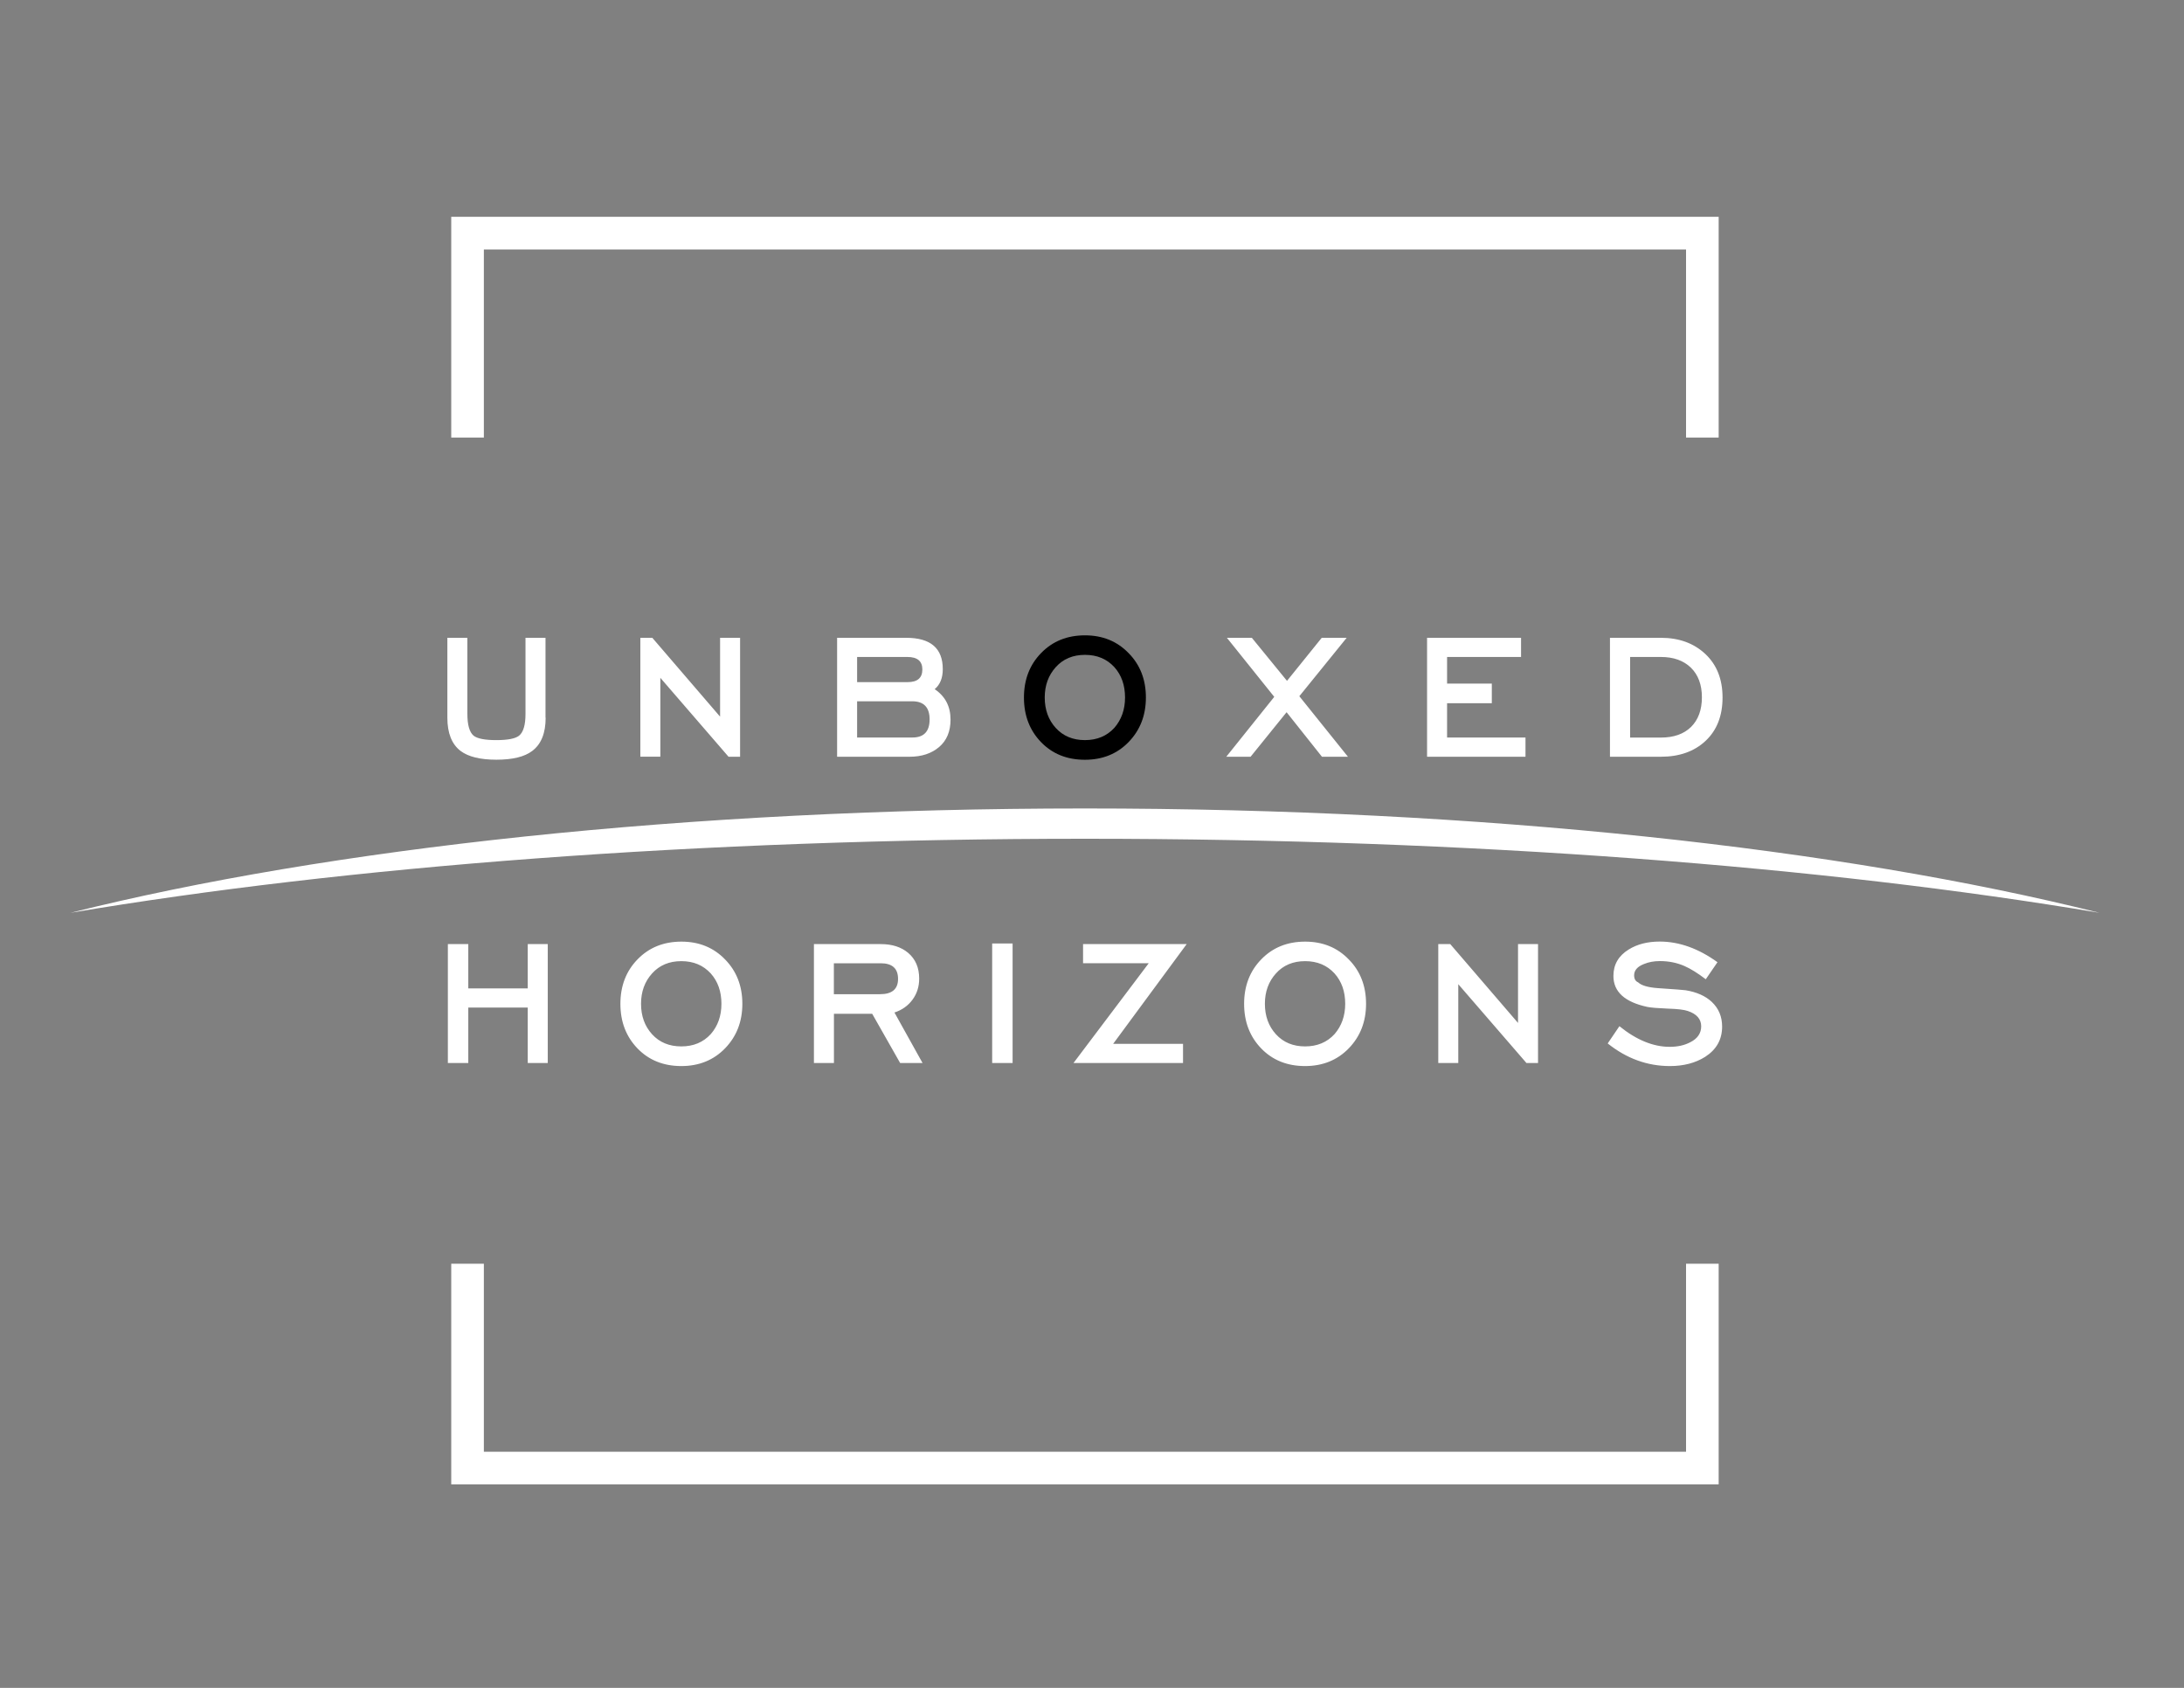
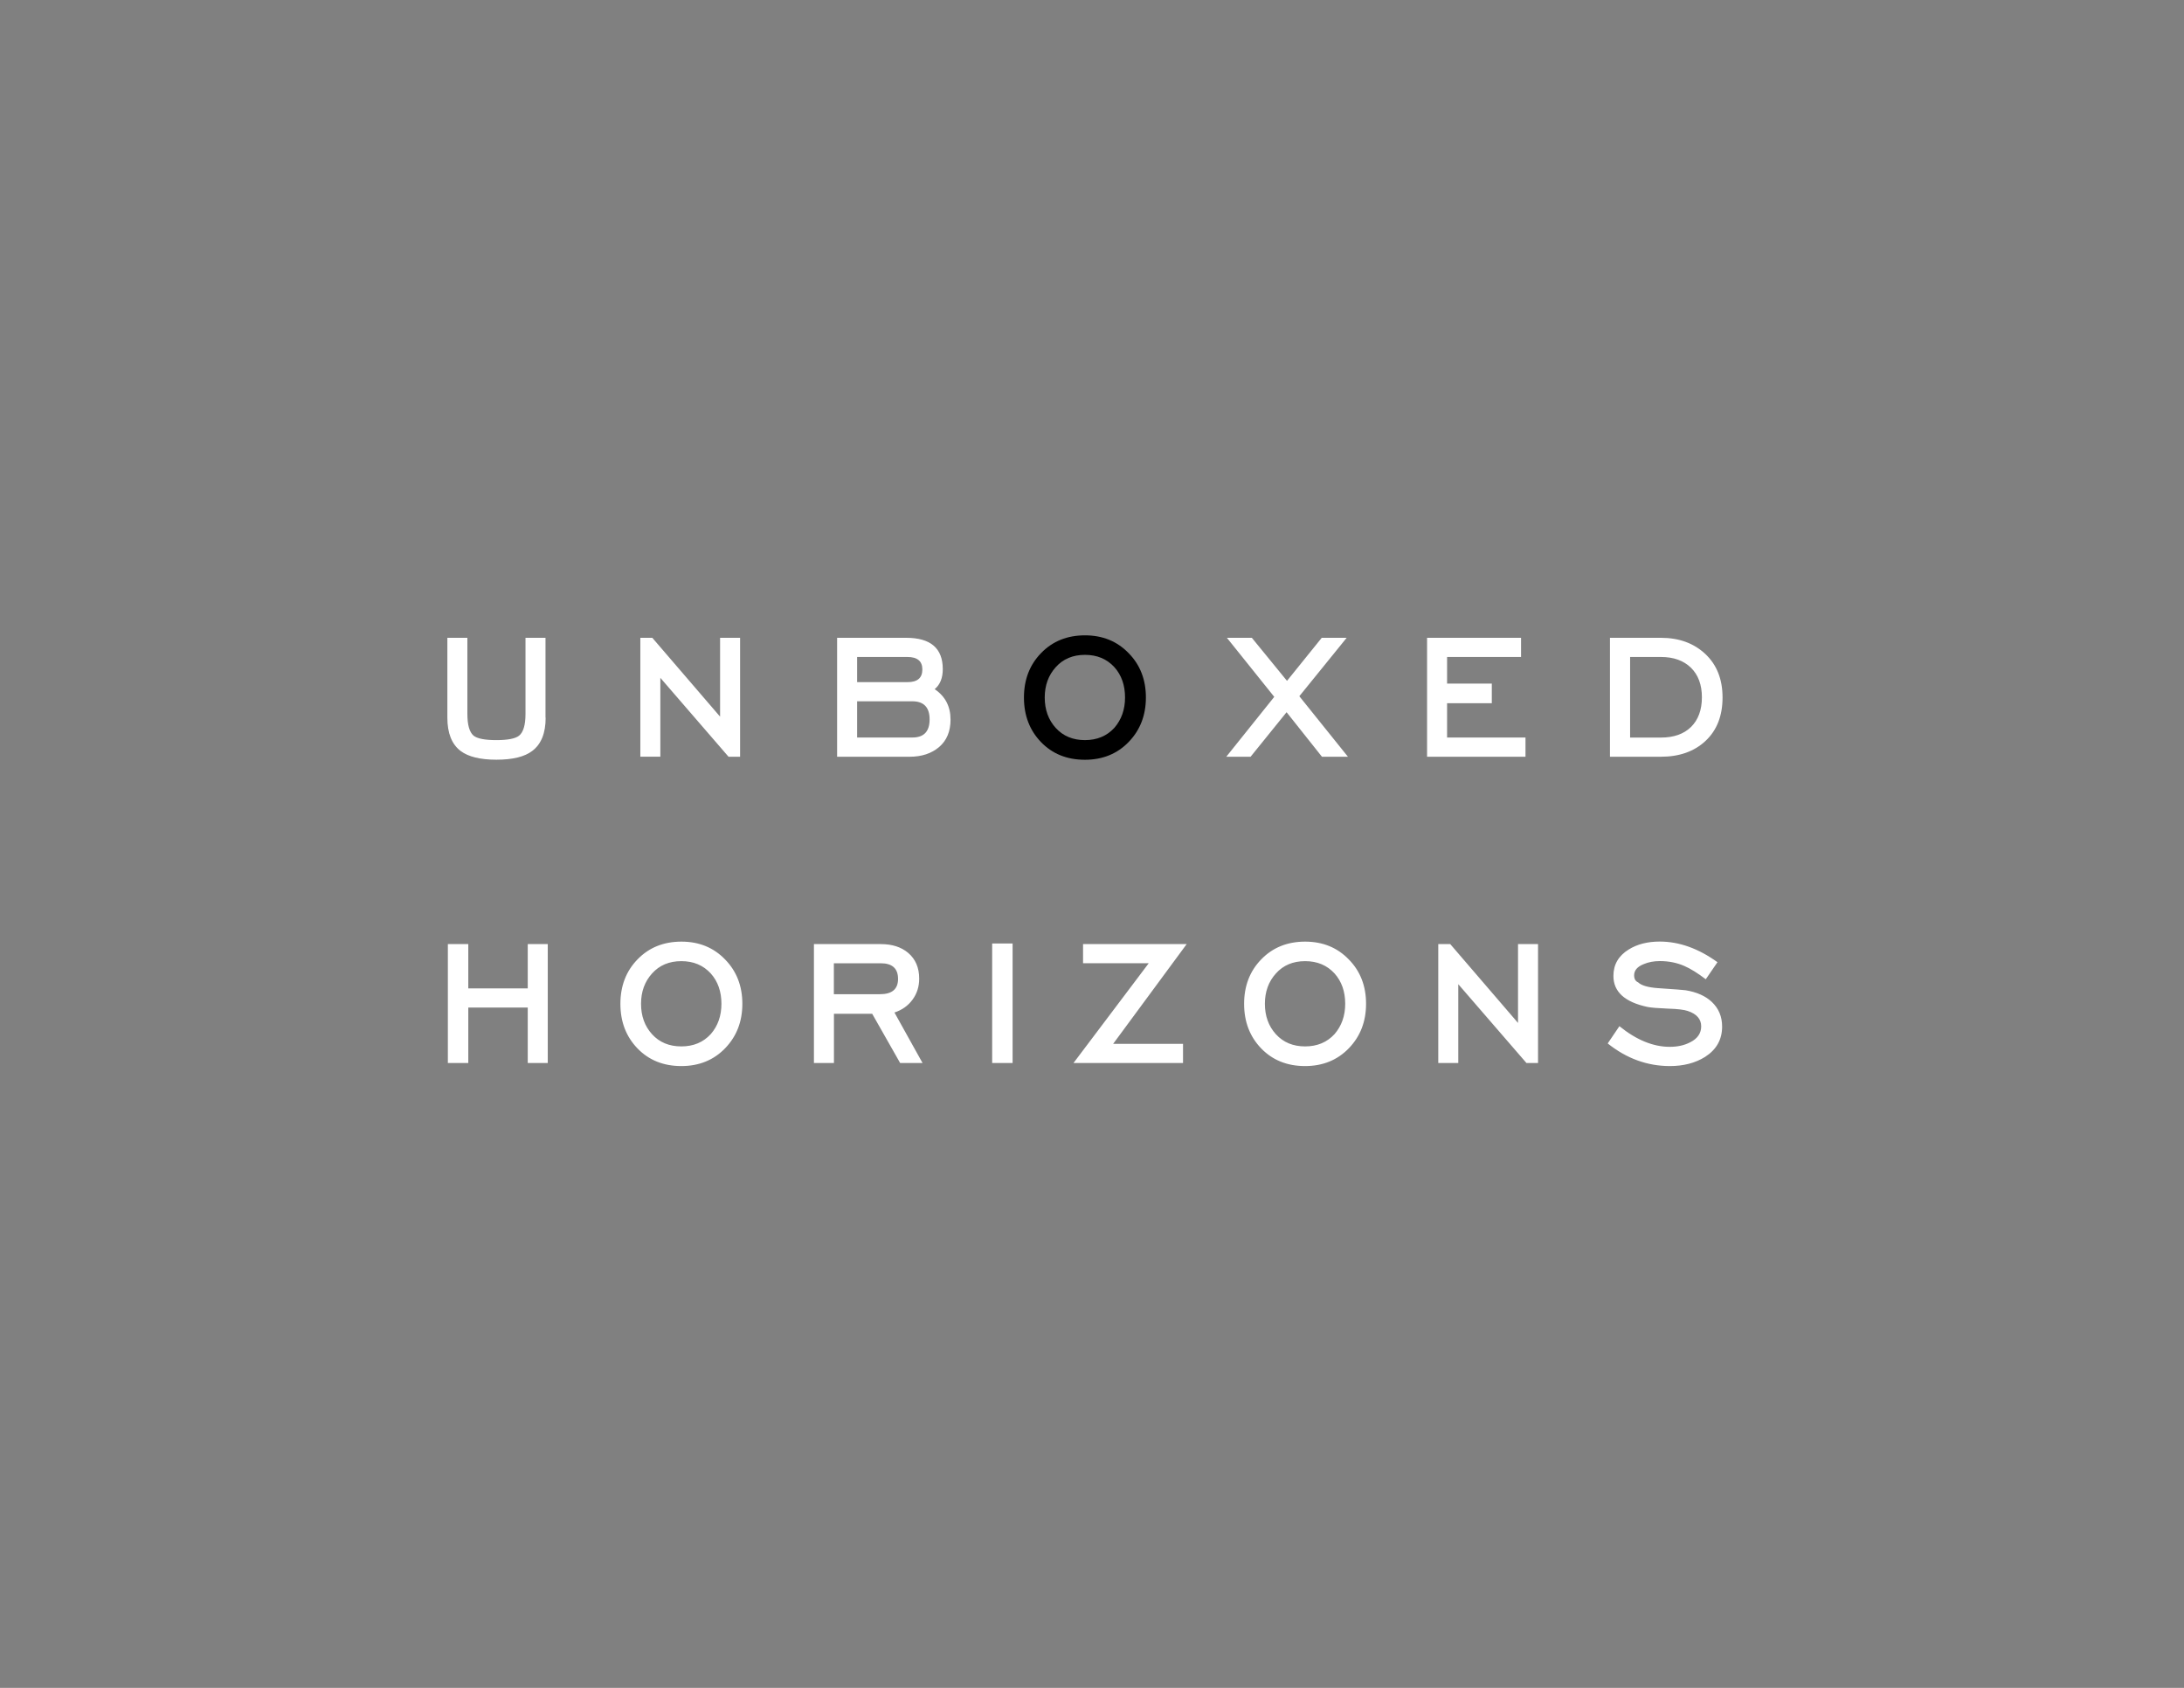
<svg xmlns="http://www.w3.org/2000/svg" version="1.1" id="Layer_1" x="0px" y="0px" viewBox="0 0 310 239.55" style="enable-background:new 0 0 310 239.55;" xml:space="preserve">
  <rect x="0" y="0" width="310" height="239.55" fill="#808080" stroke="none" />
  <style type="text/css">
	.st0{fill-rule:evenodd;clip-rule:evenodd;fill:#FFFFFF;}
	.st1{fill-rule:evenodd;clip-rule:evenodd;}
</style>
-   <path class="st0" d="M64.05,30.77h179.9V62.1h-4.63V35.41H68.68V62.1h-4.63V30.77L64.05,30.77z M243.95,179.35v31.32H64.05v-31.32  h4.63v26.69h170.64v-26.69H243.95L243.95,179.35z" />
  <path class="st0" d="M77.45,101.86c0,2.2-0.64,3.77-1.91,4.72c-1.09,0.83-2.78,1.24-5.08,1.24c-2.28,0-3.97-0.41-5.08-1.24  c-1.25-0.95-1.88-2.52-1.88-4.72V90.52h2.84v10.8c0,1.55,0.29,2.58,0.88,3.09c0.53,0.42,1.61,0.63,3.23,0.63  c1.62,0,2.7-0.21,3.23-0.63c0.61-0.5,0.91-1.53,0.91-3.09v-10.8h2.84V101.86L77.45,101.86z M105.05,107.4h-1.64L93.73,96.2v11.19  h-2.84V90.52h1.7l9.62,11.19V90.52h2.84V107.4L105.05,107.4z M134.92,102.13c0,1.67-0.54,2.97-1.62,3.89  c-1.08,0.92-2.48,1.38-4.19,1.38h-10.29V90.52h9.8c3.47,0,5.2,1.48,5.2,4.45c0,1.25-0.38,2.2-1.15,2.84  C134.17,98.82,134.92,100.26,134.92,102.13L134.92,102.13z M130.92,95.01c0-1.18-0.71-1.77-2.12-1.77h-7.14v3.57h7.17  C130.23,96.81,130.92,96.21,130.92,95.01L130.92,95.01z M131.95,102.1c0-1.71-0.82-2.57-2.46-2.57h-7.83v5.14h7.83  C131.13,104.68,131.95,103.82,131.95,102.1L131.95,102.1z M191.33,107.4h-3.69l-5.02-6.32l-5.11,6.32h-3.45l6.81-8.5l-6.72-8.38  h3.54l4.99,6.11l4.93-6.11h3.54l-6.72,8.29L191.33,107.4L191.33,107.4z M216.54,107.4h-13.98V90.52h13.34v2.72h-10.5v3.78h6.35v2.78  h-6.35v4.87h11.13V107.4L216.54,107.4z M244.5,98.99c0,2.6-0.8,4.65-2.41,6.16c-1.6,1.5-3.72,2.25-6.34,2.25h-7.23V90.52h7.23  c2.58,0,4.68,0.77,6.31,2.3C243.69,94.35,244.5,96.41,244.5,98.99L244.5,98.99z M241.57,98.96c0-1.78-0.52-3.18-1.56-4.2  c-1.04-1.01-2.46-1.52-4.26-1.52h-4.37v11.44h4.37c1.82,0,3.25-0.5,4.28-1.51C241.05,102.16,241.57,100.76,241.57,98.96  L241.57,98.96z" />
  <path class="st1" d="M162.65,98.99c0,2.52-0.81,4.62-2.44,6.31c-1.62,1.68-3.7,2.53-6.22,2.53c-2.54,0-4.62-0.84-6.23-2.51  c-1.61-1.67-2.42-3.78-2.42-6.32c0-2.54,0.81-4.65,2.44-6.32c1.62-1.67,3.7-2.51,6.22-2.51c2.5,0,4.57,0.84,6.2,2.53  C161.84,94.36,162.65,96.47,162.65,98.99L162.65,98.99z M159.69,98.99c0-1.73-0.5-3.17-1.51-4.3c-1.07-1.17-2.46-1.75-4.18-1.75  c-1.71,0-3.1,0.58-4.14,1.74c-1.05,1.16-1.57,2.6-1.57,4.31c0,1.73,0.52,3.18,1.57,4.33c1.05,1.15,2.43,1.72,4.14,1.72  c1.71,0,3.11-0.58,4.18-1.75C159.18,102.13,159.69,100.7,159.69,98.99L159.69,98.99z" />
  <path class="st0" d="M77.75,150.87h-2.84V143h-8.44v7.87h-2.9v-16.88h2.9v6.29h8.44v-6.29h2.84V150.87L77.75,150.87z M105.37,142.46  c0,2.52-0.81,4.62-2.44,6.31c-1.62,1.68-3.7,2.53-6.22,2.53c-2.54,0-4.62-0.84-6.23-2.51c-1.61-1.67-2.42-3.78-2.42-6.32  c0-2.54,0.81-4.65,2.44-6.32c1.62-1.67,3.7-2.51,6.22-2.51c2.5,0,4.57,0.84,6.2,2.53C104.55,137.83,105.37,139.94,105.37,142.46  L105.37,142.46z M102.4,142.46c0-1.73-0.5-3.17-1.51-4.3c-1.07-1.17-2.46-1.75-4.18-1.75s-3.1,0.58-4.15,1.74  c-1.05,1.16-1.57,2.6-1.57,4.31c0,1.73,0.52,3.18,1.57,4.33c1.05,1.15,2.43,1.72,4.15,1.72s3.11-0.58,4.18-1.75  C101.9,145.6,102.4,144.17,102.4,142.46L102.4,142.46z M130.95,150.87h-3.18l-3.97-6.99h-5.43v6.99h-2.84v-16.88h9.5  c1.59,0,2.88,0.41,3.87,1.24c1.05,0.89,1.57,2.11,1.57,3.66c0,1.13-0.31,2.12-0.94,2.98c-0.63,0.86-1.48,1.47-2.57,1.83  L130.95,150.87L130.95,150.87z M127.47,138.93c0-1.48-0.82-2.22-2.46-2.22h-6.65v4.39h6.56  C126.62,141.1,127.47,140.38,127.47,138.93L127.47,138.93z M143.73,150.87h-2.9V133.9h2.9V150.87L143.73,150.87z M168.44,133.99  L158,148.15h9.92v2.72h-15.55l10.68-14.16h-9.32v-2.72H168.44L168.44,133.99z M193.9,142.46c0,2.52-0.81,4.62-2.44,6.31  c-1.62,1.68-3.7,2.53-6.22,2.53c-2.54,0-4.62-0.84-6.23-2.51c-1.61-1.67-2.42-3.78-2.42-6.32c0-2.54,0.81-4.65,2.44-6.32  c1.62-1.67,3.7-2.51,6.22-2.51c2.5,0,4.57,0.84,6.2,2.53C193.09,137.83,193.9,139.94,193.9,142.46L193.9,142.46z M190.94,142.46  c0-1.73-0.5-3.17-1.51-4.3c-1.07-1.17-2.46-1.75-4.18-1.75c-1.71,0-3.1,0.58-4.14,1.74c-1.05,1.16-1.57,2.6-1.57,4.31  c0,1.73,0.52,3.18,1.57,4.33c1.05,1.15,2.43,1.72,4.14,1.72c1.71,0,3.11-0.58,4.18-1.75C190.43,145.6,190.94,144.17,190.94,142.46  L190.94,142.46z M218.31,150.87h-1.64l-9.68-11.19v11.19h-2.84v-16.88h1.7l9.62,11.19v-11.19h2.84V150.87L218.31,150.87z   M244.44,145.7c0,1.84-0.81,3.27-2.42,4.3c-1.39,0.87-3.06,1.3-4.99,1.3c-3.21,0-6.15-1.07-8.83-3.21l1.66-2.45  c2.42,1.96,4.8,2.93,7.14,2.93c1.11,0,2.08-0.21,2.9-0.64c1.05-0.52,1.57-1.29,1.57-2.27c0-1.03-0.64-1.76-1.91-2.18  c-0.52-0.18-1.45-0.29-2.78-0.33c-1.45-0.06-2.43-0.14-2.93-0.24c-3.23-0.69-4.84-2.15-4.84-4.4c0-1.62,0.73-2.87,2.18-3.76  c1.21-0.75,2.67-1.12,4.39-1.12c2.76,0,5.5,0.98,8.2,2.93l-1.66,2.42c-1.17-0.89-2.18-1.51-3.03-1.88c-1.05-0.46-2.21-0.7-3.48-0.7  c-0.85,0-1.6,0.14-2.27,0.42c-0.93,0.36-1.39,0.9-1.39,1.6c0,0.5,0.19,0.84,0.57,1c0.46,0.44,1.4,0.72,2.81,0.82  c2.38,0.16,3.69,0.26,3.93,0.3c1.59,0.26,2.83,0.82,3.72,1.66C243.95,143.12,244.44,144.28,244.44,145.7L244.44,145.7z" />
-   <path class="st0" d="M298,129.55c-36.48-9.13-87.51-14.81-144-14.81s-107.52,5.68-144,14.81c38.87-6.55,89.12-10.51,144-10.51  S259.13,123,298,129.55L298,129.55z" />
</svg>